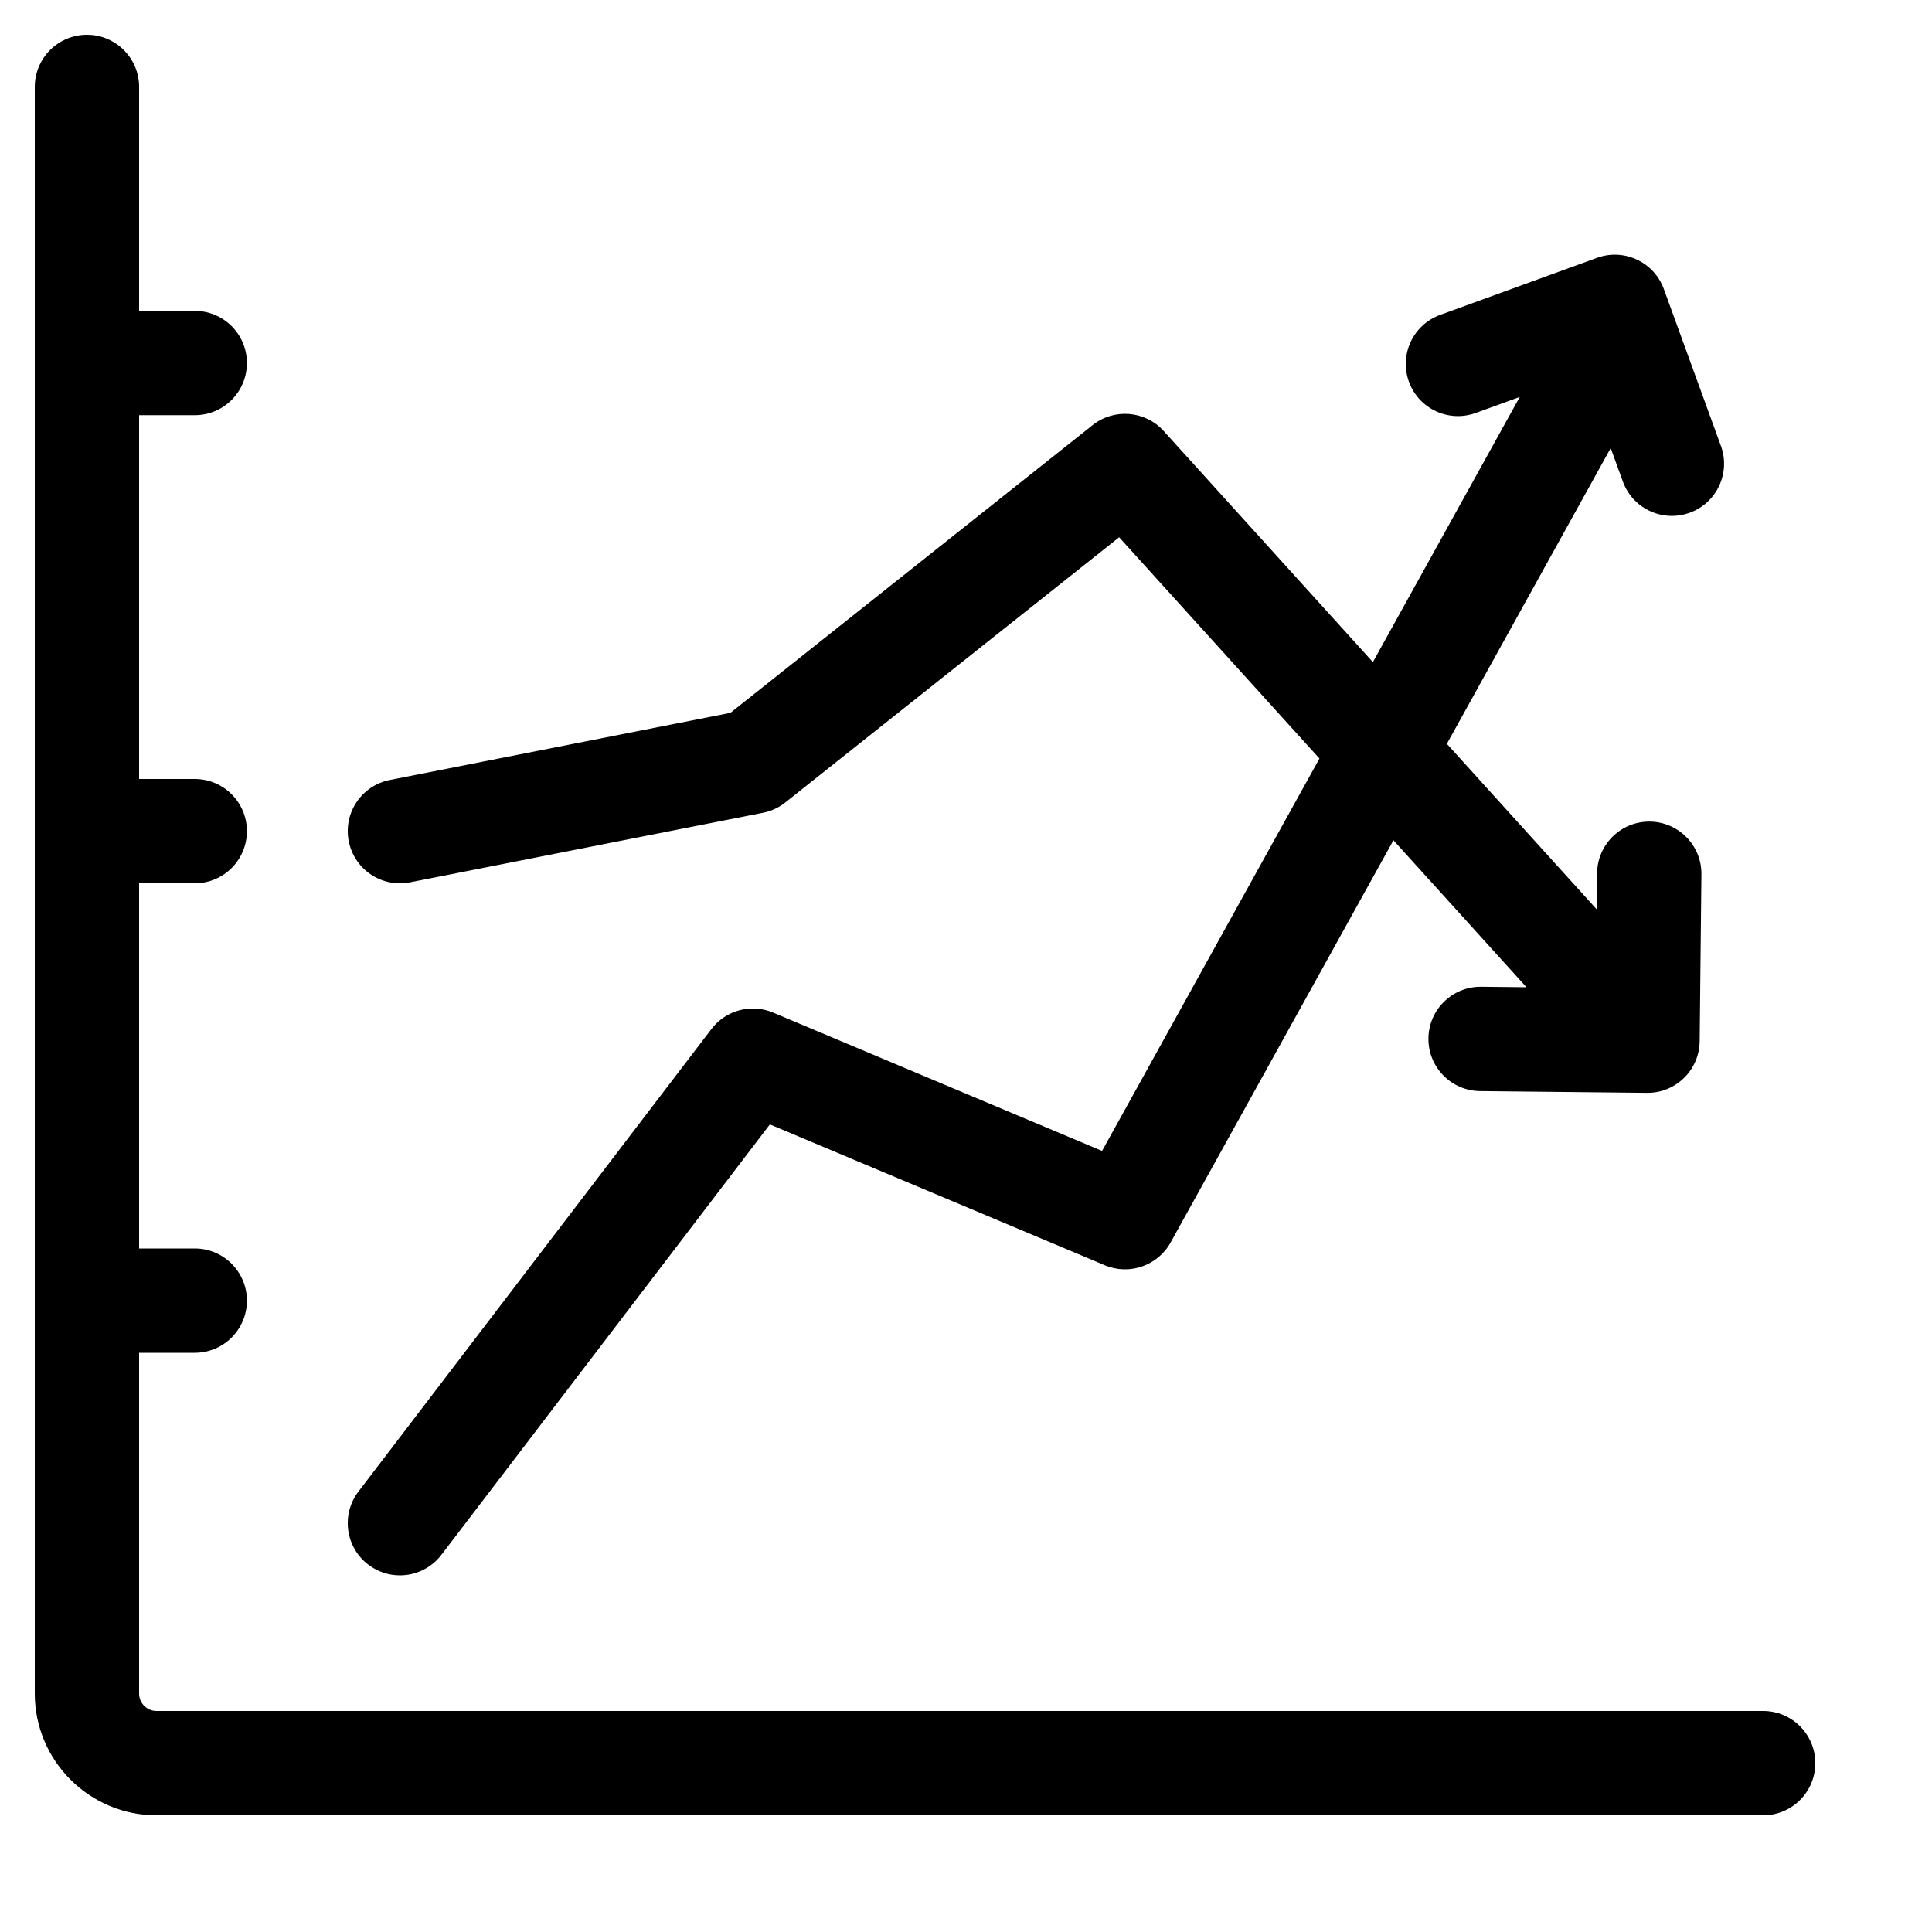
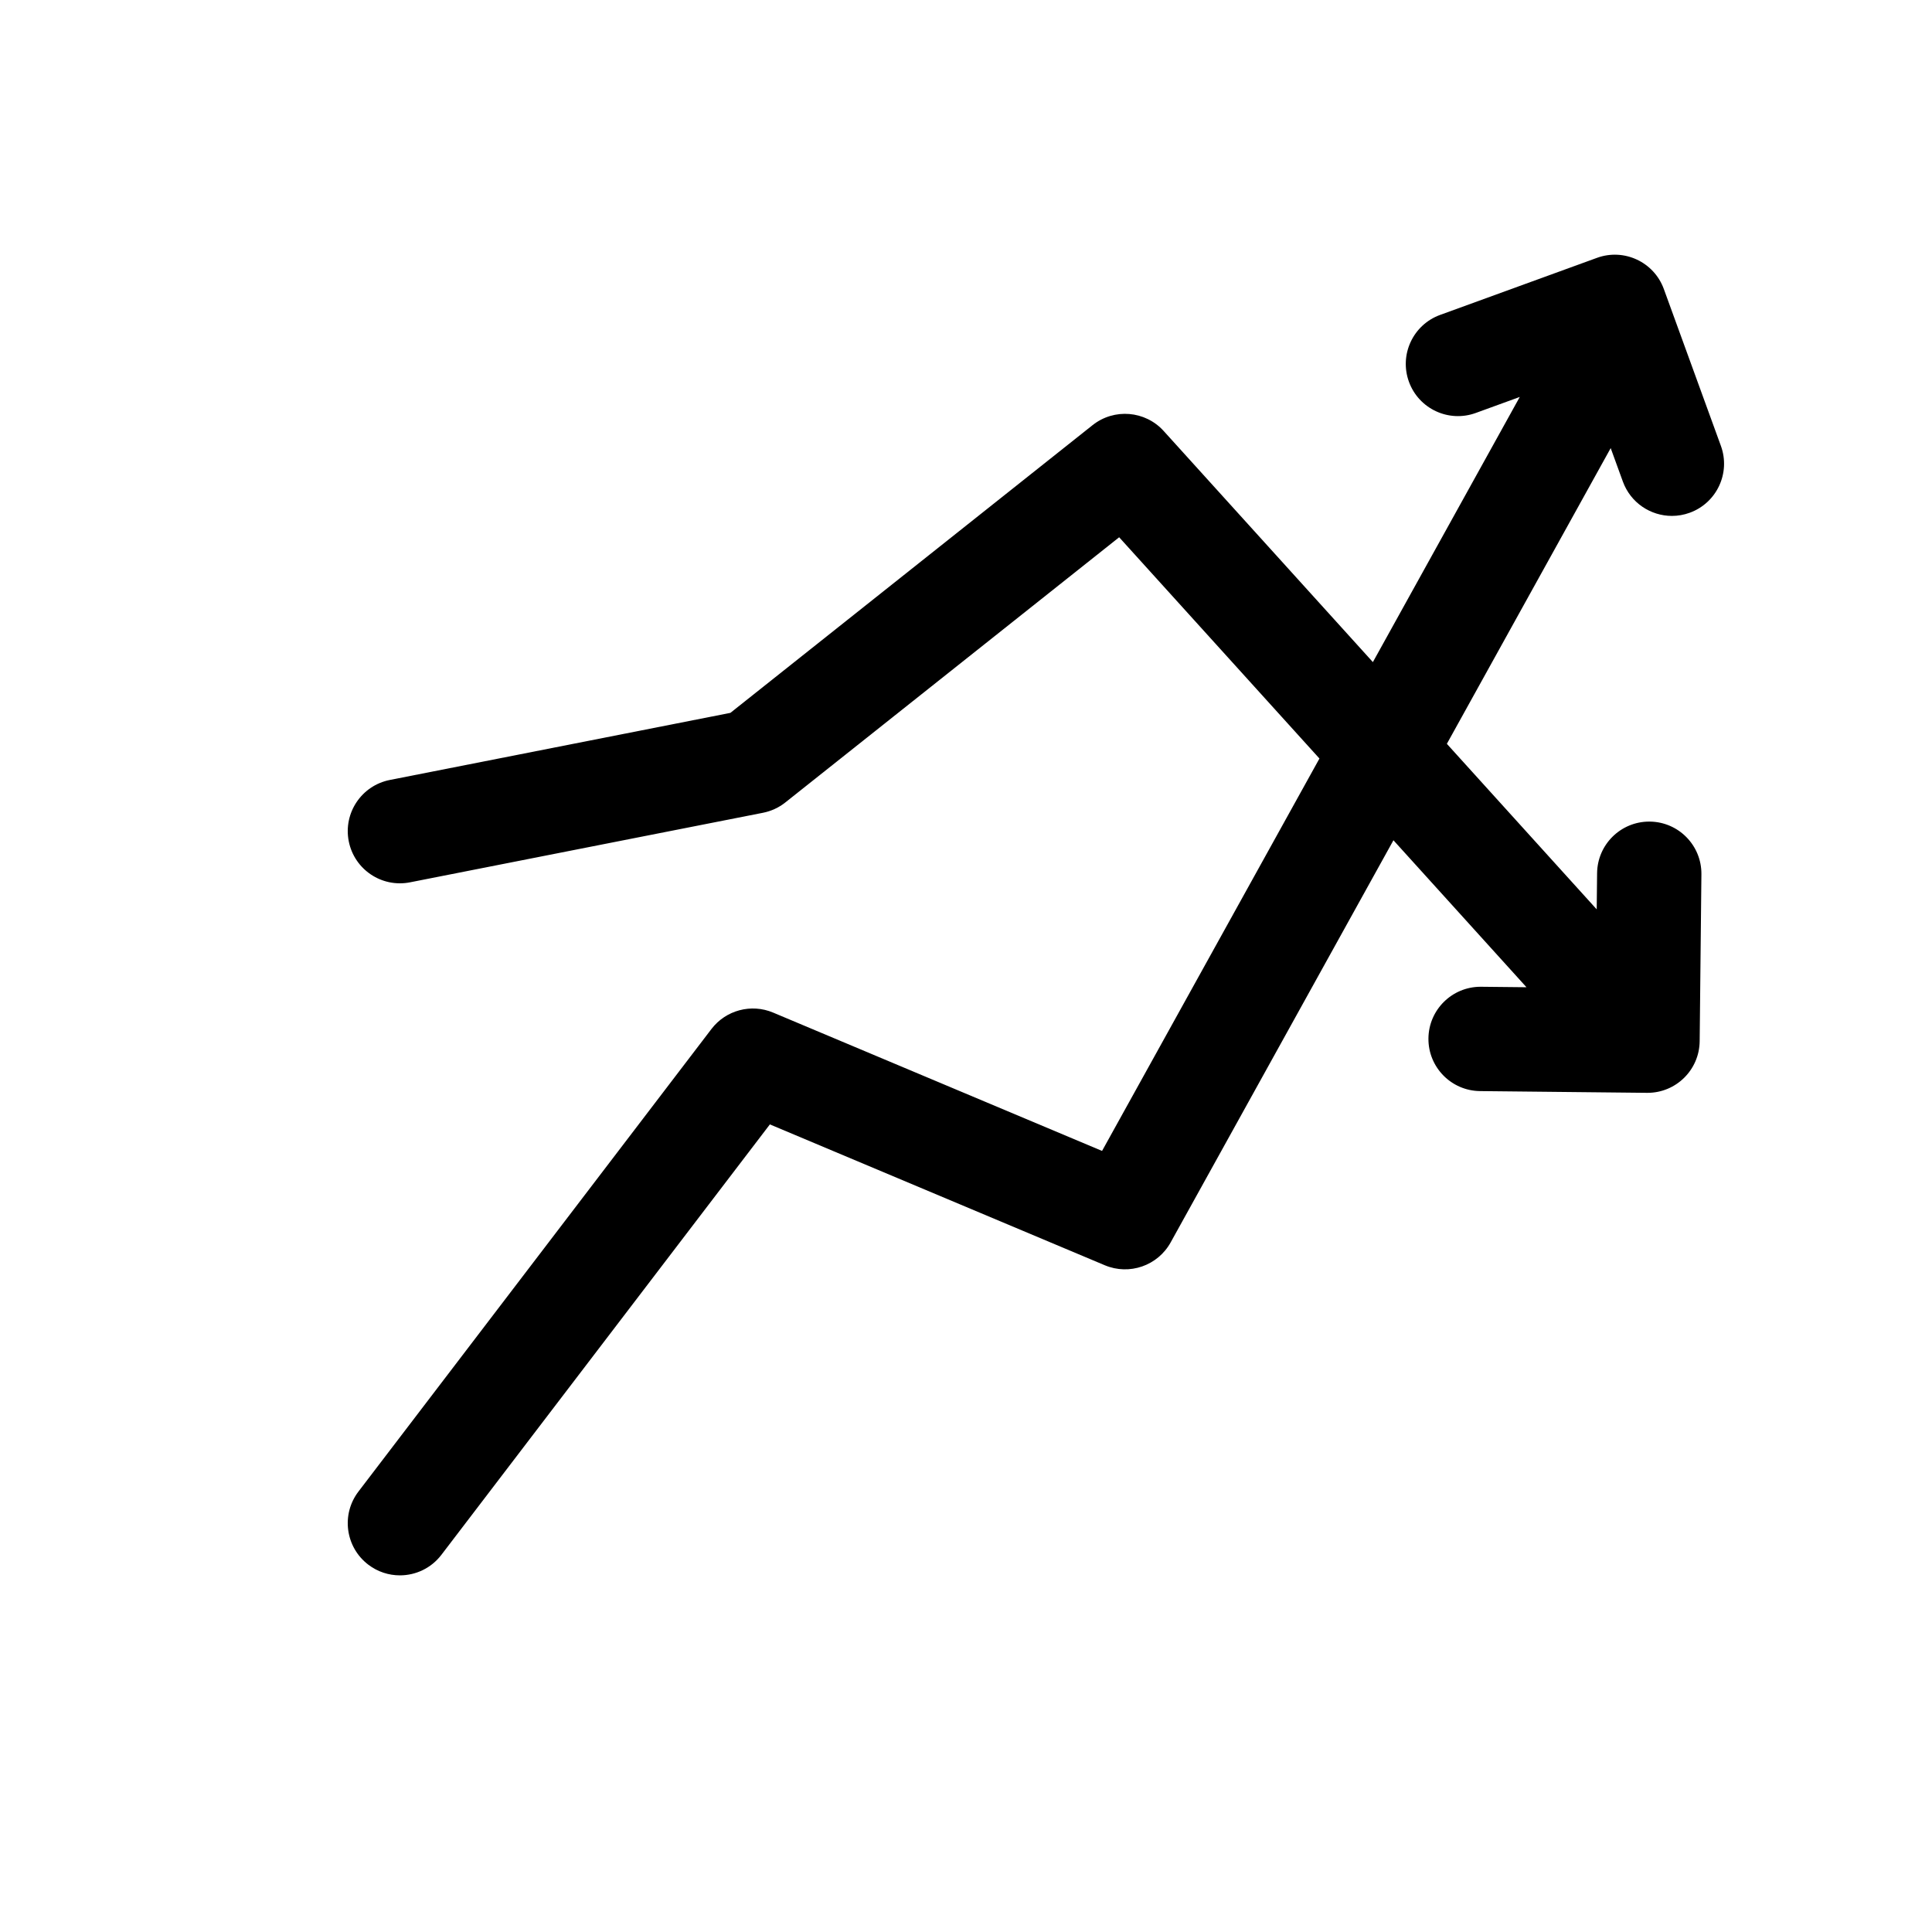
<svg xmlns="http://www.w3.org/2000/svg" id="584d2f48d71f97efdbffcb34" width="30px" height="30px" viewBox="0 0 50 50" class="ui-draggable ui-draggable-handle">
  <svg>
    <g transform="scale(0.09) translate(10,10)">
-       <path d="m497 482h-462c-2.757 0-5-2.243-5-5v-98h16c8.284 0 15-6.716 15-15s-6.716-15-15-15h-16v-105h16c8.284 0 15-6.716 15-15s-6.716-15-15-15h-16v-104.606h16c8.284 0 15-6.716 15-15s-6.716-15-15-15h-16v-64.394c0-8.284-6.716-15-15-15s-15 6.716-15 15v462c0 19.299 15.701 35 35 35h462c8.284 0 15-6.716 15-15s-6.716-15-15-15z">
- 			</path>
      <path d="m107.9 243.717 101.5-20c2.35-.463 4.555-1.481 6.43-2.972l95.988-76.252 57.595 63.625-62.51 112.835-94.588-39.78c-6.298-2.649-13.594-.706-17.739 4.728l-101.5 133c-5.026 6.585-3.762 15.998 2.824 21.023 2.717 2.074 5.915 3.077 9.089 3.077 4.517 0 8.983-2.033 11.935-5.901l94.459-123.773 96.302 40.501c7.063 2.97 15.226.141 18.937-6.558l64.069-115.648 38.258 42.263-13.041-.136c-.054-.001-.106-.001-.159-.001-8.211 0-14.91 6.613-14.996 14.844-.087 8.283 6.559 15.069 14.843 15.155l47.997.501c.054.001.106.001.159.001 8.211 0 14.91-6.613 14.996-14.844l.501-47.997c.087-8.283-6.559-15.069-14.843-15.155-.054-.001-.106-.001-.159-.001-8.211 0-14.91 6.613-14.996 14.844l-.109 10.396-43.089-47.6 47.11-85.036 3.5 9.621c2.216 6.093 7.969 9.876 14.097 9.876 1.702 0 3.435-.292 5.127-.908 7.785-2.832 11.801-11.438 8.968-19.224l-16.41-45.107c-2.831-7.785-11.438-11.802-19.224-8.968l-45.107 16.41c-7.785 2.832-11.801 11.438-8.968 19.224 2.831 7.785 11.438 11.802 19.224 8.968l12.645-4.6-42.237 76.241-60.156-66.454c-5.309-5.866-14.258-6.6-20.45-1.679l-104.146 82.732-97.926 19.295c-8.128 1.602-13.418 9.488-11.816 17.617 1.601 8.128 9.487 13.42 17.616 11.817z">
			</path>
    </g>
  </svg>
</svg>